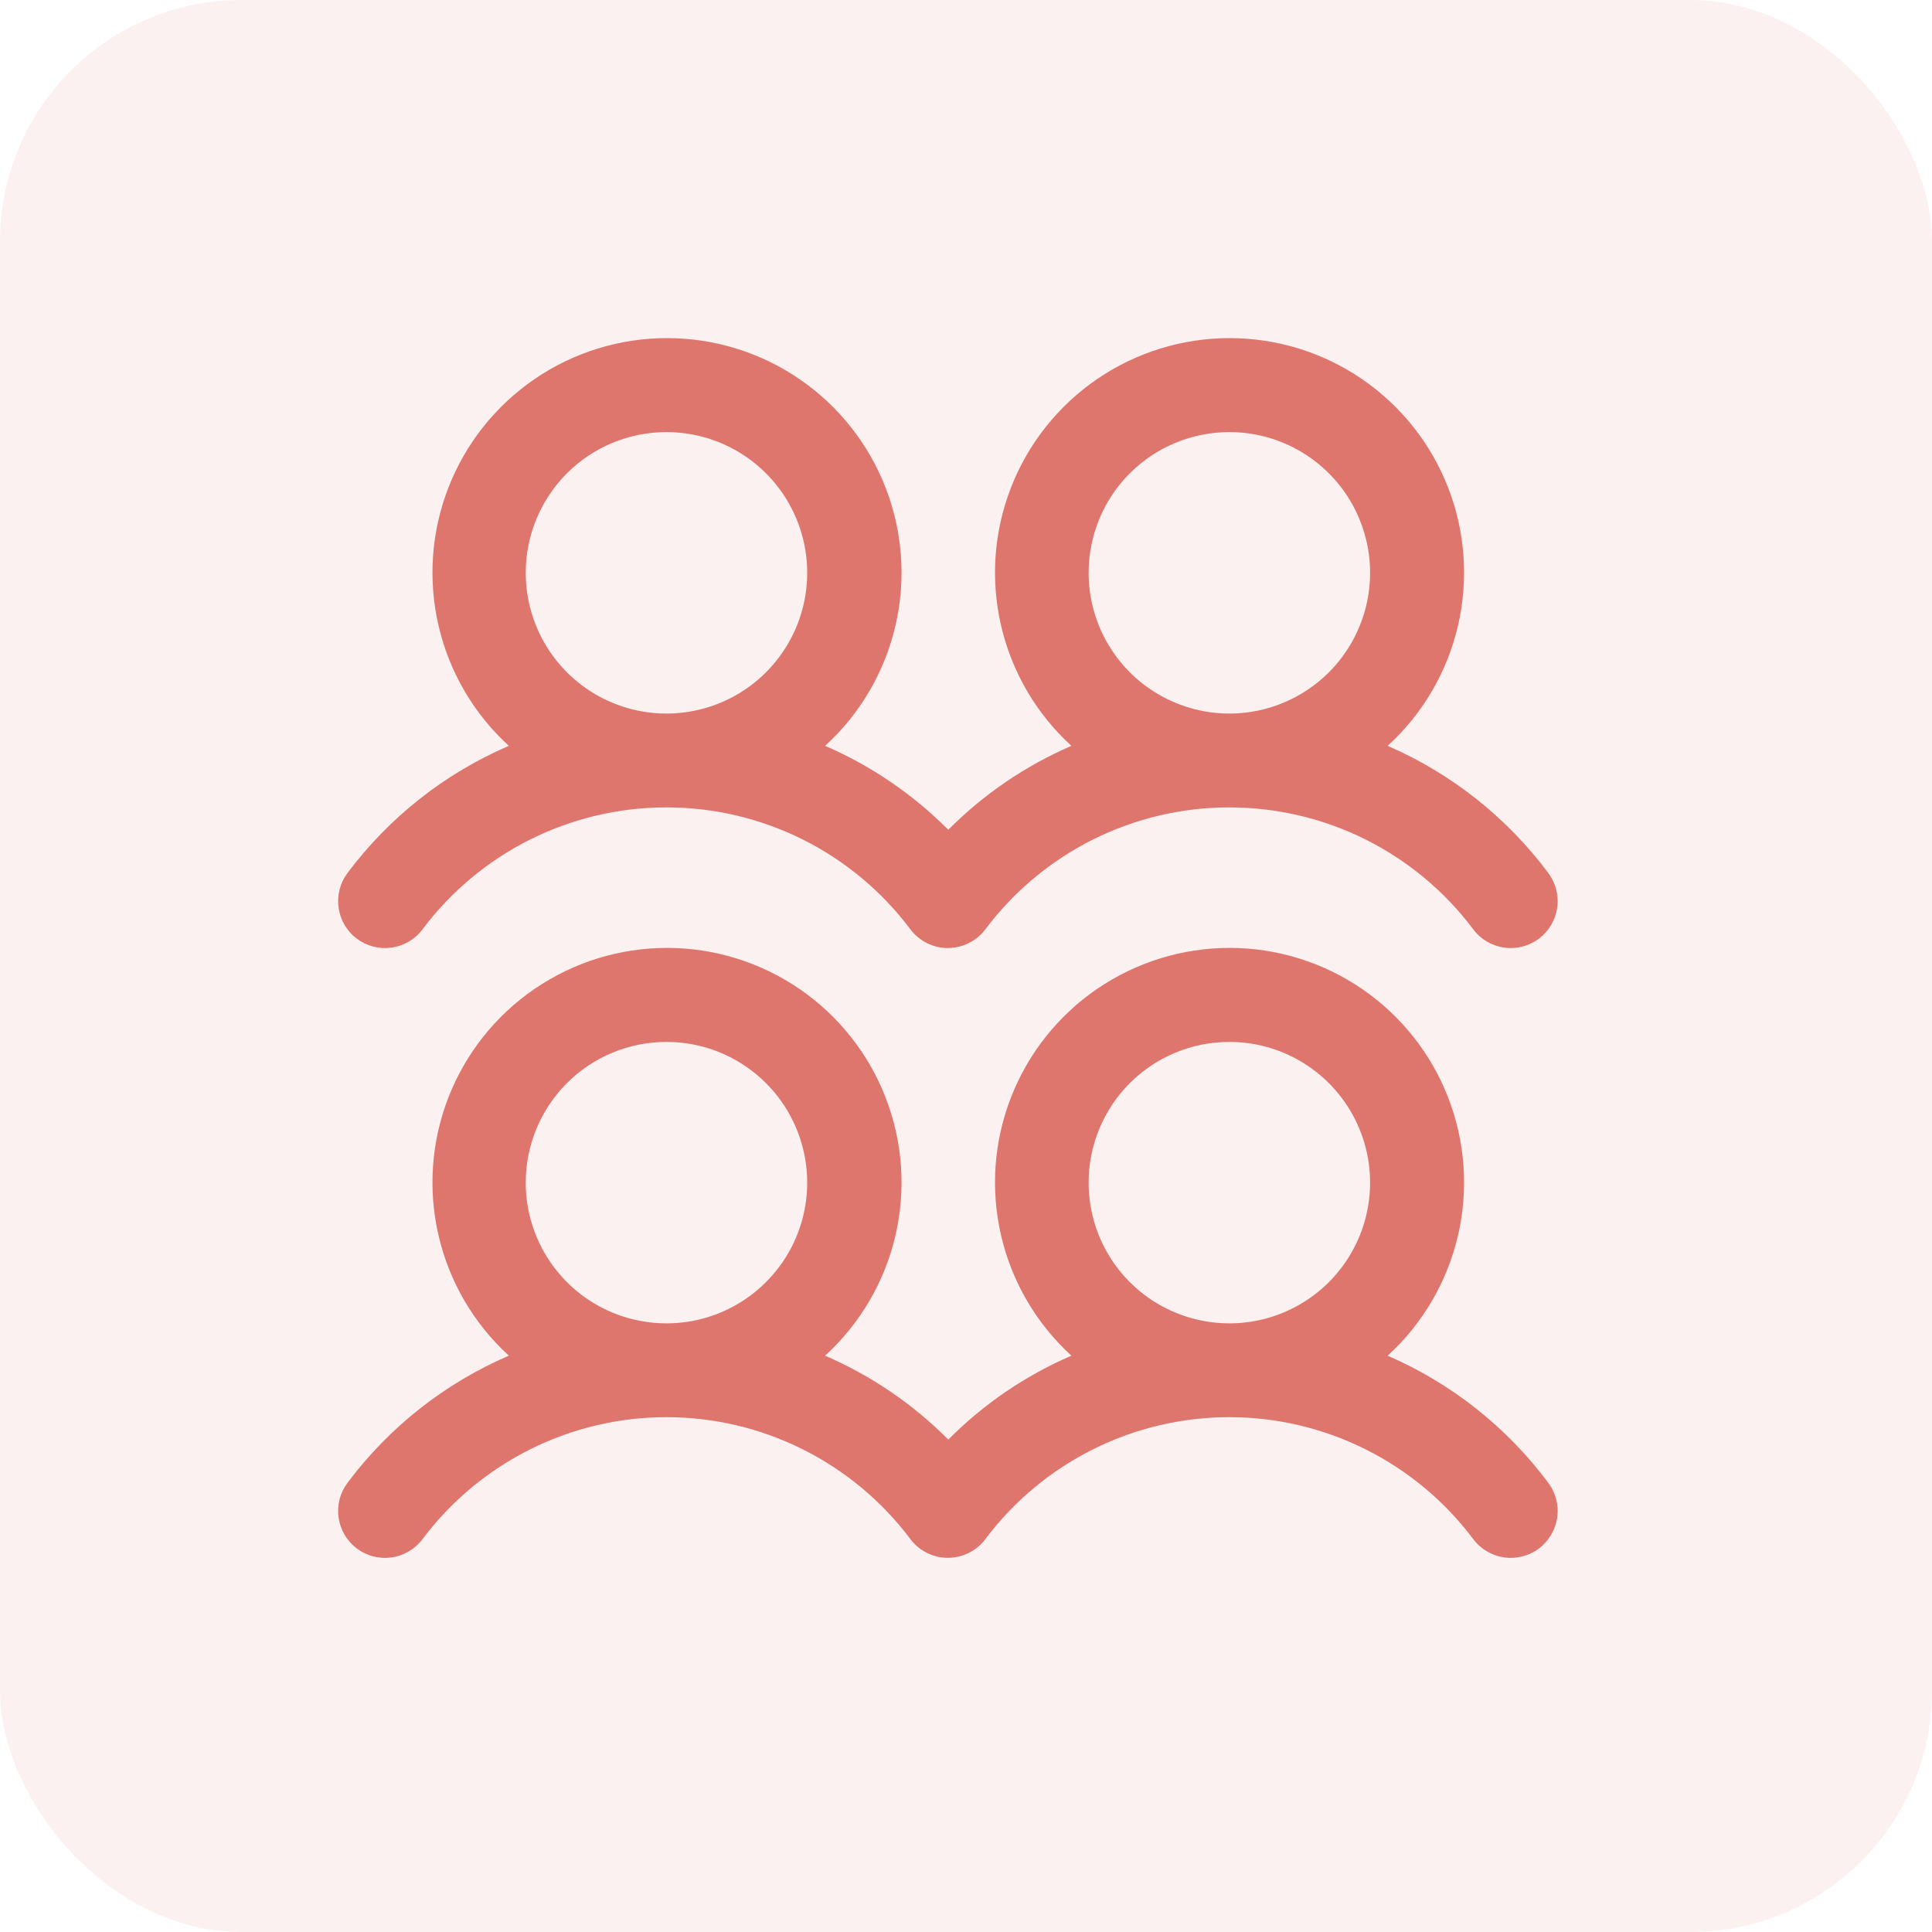
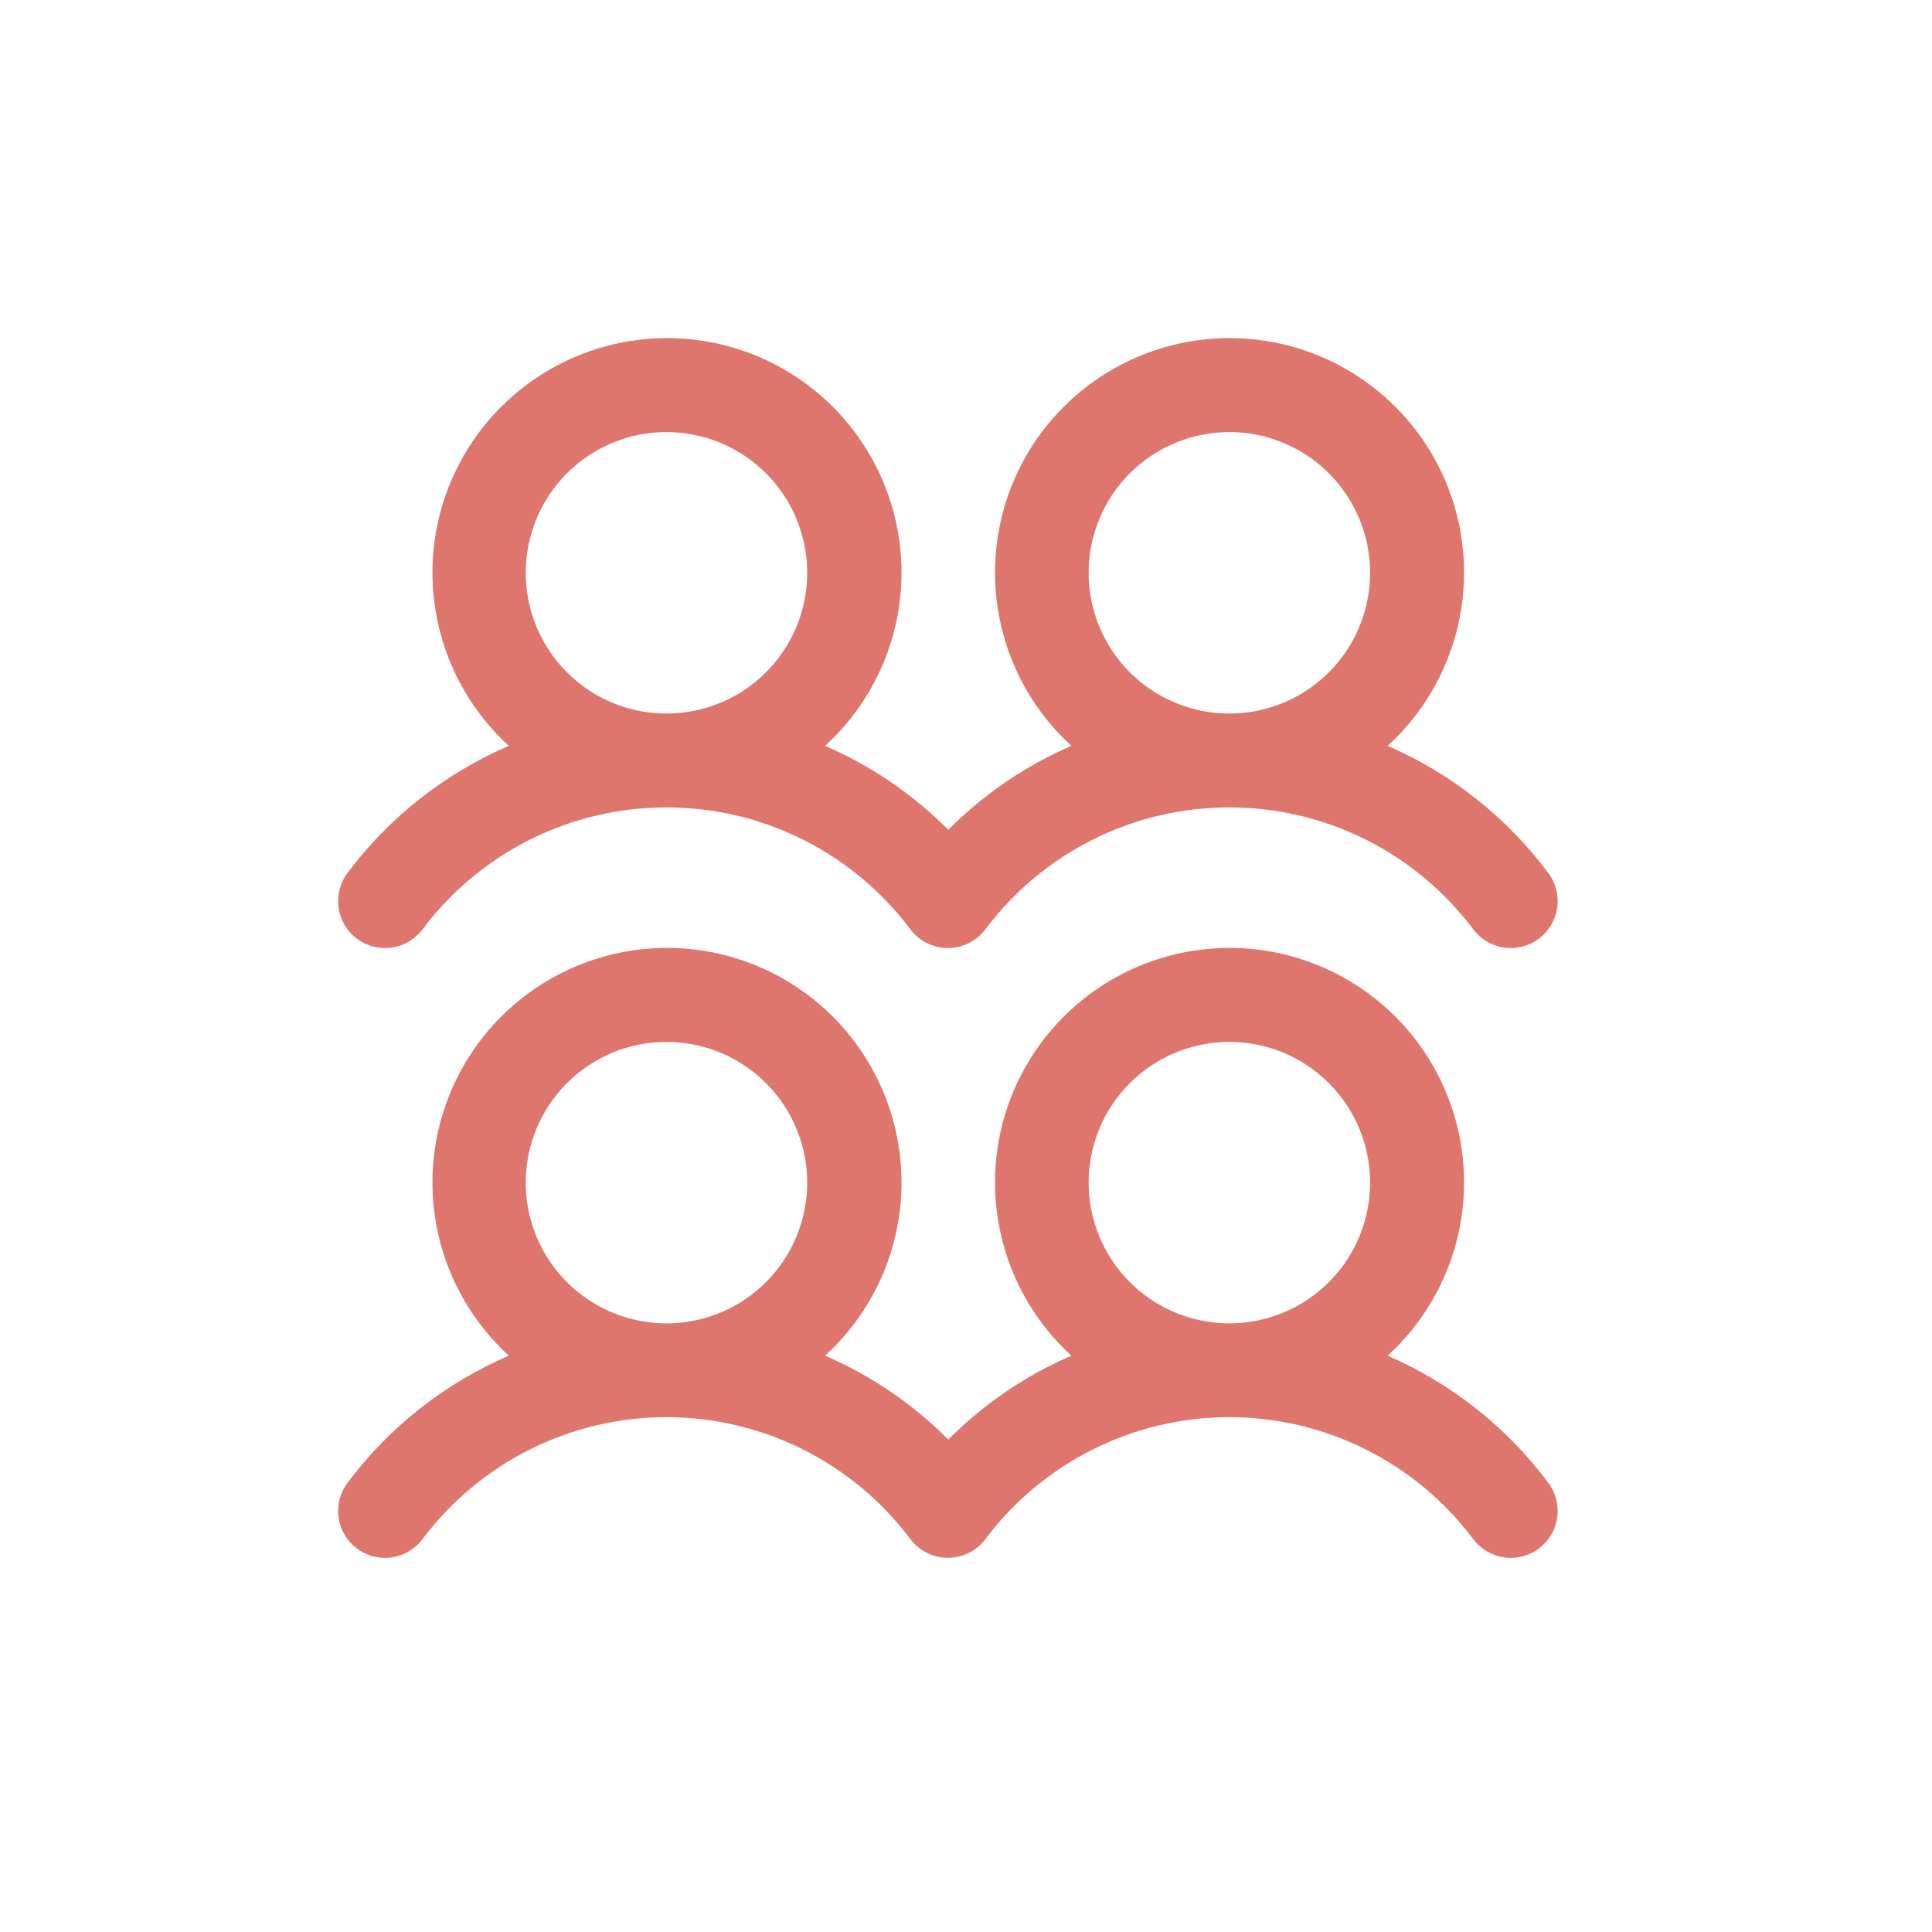
<svg xmlns="http://www.w3.org/2000/svg" width="40" height="40" viewBox="0 0 40 40" fill="none">
-   <rect width="40" height="40" rx="5" fill="#DF766E" fill-opacity="0.1" />
  <path d="M7.388 19.435C7.491 19.511 7.607 19.567 7.73 19.599C7.854 19.63 7.982 19.637 8.109 19.619C8.235 19.601 8.356 19.559 8.466 19.494C8.576 19.429 8.672 19.343 8.748 19.241C9.336 18.457 10.099 17.82 10.975 17.382C11.852 16.944 12.818 16.716 13.798 16.716C14.778 16.716 15.745 16.944 16.622 17.382C17.498 17.82 18.261 18.457 18.849 19.241C19.003 19.447 19.233 19.582 19.488 19.619C19.743 19.655 20.002 19.588 20.208 19.434C20.282 19.379 20.347 19.314 20.401 19.241C20.989 18.457 21.752 17.82 22.628 17.382C23.505 16.944 24.471 16.716 25.451 16.716C26.431 16.716 27.398 16.944 28.275 17.382C29.151 17.82 29.914 18.457 30.502 19.241C30.656 19.447 30.887 19.583 31.142 19.619C31.397 19.655 31.656 19.589 31.862 19.434C32.068 19.28 32.204 19.049 32.24 18.794C32.277 18.539 32.21 18.28 32.056 18.074C31.196 16.922 30.049 16.014 28.73 15.442C29.454 14.782 29.96 13.918 30.184 12.965C30.407 12.012 30.338 11.013 29.984 10.1C29.63 9.187 29.008 8.403 28.2 7.849C27.392 7.296 26.436 7 25.456 7C24.477 7 23.521 7.296 22.713 7.849C21.905 8.403 21.283 9.187 20.929 10.1C20.575 11.013 20.505 12.012 20.729 12.965C20.952 13.918 21.459 14.782 22.182 15.442C21.23 15.854 20.364 16.444 19.633 17.179C18.901 16.444 18.036 15.854 17.083 15.442C17.807 14.782 18.313 13.918 18.537 12.965C18.761 12.012 18.691 11.013 18.337 10.1C17.983 9.187 17.361 8.403 16.553 7.849C15.745 7.296 14.789 7 13.809 7C12.83 7 11.874 7.296 11.066 7.849C10.258 8.403 9.636 9.187 9.282 10.1C8.928 11.013 8.858 12.012 9.082 12.965C9.305 13.918 9.812 14.782 10.535 15.442C9.21 16.012 8.058 16.92 7.194 18.075C7.118 18.177 7.062 18.293 7.03 18.417C6.999 18.541 6.992 18.669 7.01 18.795C7.028 18.922 7.071 19.043 7.136 19.153C7.2 19.262 7.286 19.358 7.388 19.435ZM25.453 8.946C26.029 8.946 26.592 9.117 27.071 9.437C27.55 9.757 27.924 10.212 28.144 10.745C28.365 11.277 28.423 11.863 28.31 12.428C28.198 12.993 27.92 13.512 27.513 13.92C27.105 14.327 26.586 14.605 26.021 14.717C25.456 14.83 24.87 14.772 24.338 14.551C23.805 14.331 23.35 13.957 23.03 13.478C22.71 12.999 22.539 12.436 22.539 11.86C22.539 11.087 22.846 10.346 23.392 9.799C23.939 9.253 24.68 8.946 25.453 8.946ZM13.798 8.946C14.375 8.946 14.938 9.117 15.417 9.437C15.896 9.757 16.27 10.212 16.49 10.745C16.711 11.277 16.768 11.863 16.656 12.428C16.544 12.993 16.266 13.512 15.858 13.92C15.451 14.327 14.932 14.605 14.367 14.717C13.802 14.83 13.216 14.772 12.683 14.551C12.151 14.331 11.696 13.957 11.376 13.478C11.056 12.999 10.885 12.436 10.885 11.86C10.885 11.087 11.192 10.346 11.738 9.799C12.284 9.253 13.026 8.946 13.798 8.946ZM28.73 28.068C29.454 27.407 29.96 26.544 30.184 25.591C30.407 24.637 30.338 23.639 29.984 22.726C29.63 21.813 29.008 21.028 28.2 20.475C27.392 19.922 26.436 19.625 25.456 19.625C24.477 19.625 23.521 19.922 22.713 20.475C21.905 21.028 21.283 21.813 20.929 22.726C20.575 23.639 20.505 24.637 20.729 25.591C20.952 26.544 21.459 27.407 22.182 28.068C21.23 28.479 20.364 29.069 19.633 29.805C18.901 29.069 18.036 28.479 17.083 28.068C17.807 27.407 18.313 26.544 18.537 25.591C18.761 24.637 18.691 23.639 18.337 22.726C17.983 21.813 17.361 21.028 16.553 20.475C15.745 19.922 14.789 19.625 13.809 19.625C12.83 19.625 11.874 19.922 11.066 20.475C10.258 21.028 9.636 21.813 9.282 22.726C8.928 23.639 8.858 24.637 9.082 25.591C9.305 26.544 9.812 27.407 10.535 28.068C9.21 28.638 8.058 29.546 7.194 30.701C7.118 30.803 7.062 30.919 7.03 31.042C6.999 31.166 6.992 31.294 7.01 31.421C7.028 31.547 7.071 31.669 7.136 31.778C7.2 31.888 7.286 31.984 7.388 32.06C7.491 32.137 7.607 32.193 7.73 32.224C7.854 32.256 7.982 32.263 8.109 32.245C8.235 32.227 8.356 32.184 8.466 32.119C8.576 32.054 8.672 31.968 8.748 31.866C9.336 31.082 10.099 30.446 10.975 30.008C11.852 29.569 12.818 29.341 13.798 29.341C14.778 29.341 15.745 29.569 16.622 30.008C17.498 30.446 18.261 31.082 18.849 31.866C19.003 32.072 19.233 32.208 19.488 32.244C19.743 32.28 20.002 32.214 20.208 32.059C20.282 32.005 20.347 31.94 20.401 31.866C20.989 31.082 21.752 30.446 22.628 30.008C23.505 29.569 24.471 29.341 25.451 29.341C26.431 29.341 27.398 29.569 28.275 30.008C29.151 30.446 29.914 31.082 30.502 31.866C30.656 32.072 30.887 32.208 31.142 32.245C31.397 32.281 31.656 32.215 31.862 32.06C32.068 31.905 32.204 31.675 32.24 31.42C32.277 31.165 32.21 30.906 32.056 30.7C31.196 29.547 30.049 28.64 28.73 28.068ZM13.798 21.572C14.375 21.572 14.938 21.742 15.417 22.063C15.896 22.383 16.27 22.838 16.49 23.37C16.711 23.902 16.768 24.488 16.656 25.053C16.544 25.619 16.266 26.138 15.858 26.545C15.451 26.953 14.932 27.23 14.367 27.343C13.802 27.455 13.216 27.397 12.683 27.177C12.151 26.956 11.696 26.583 11.376 26.104C11.056 25.625 10.885 25.061 10.885 24.485C10.885 23.712 11.192 22.971 11.738 22.425C12.284 21.878 13.026 21.572 13.798 21.572ZM25.453 21.572C26.029 21.572 26.592 21.742 27.071 22.063C27.55 22.383 27.924 22.838 28.144 23.37C28.365 23.902 28.423 24.488 28.31 25.053C28.198 25.619 27.92 26.138 27.513 26.545C27.105 26.953 26.586 27.23 26.021 27.343C25.456 27.455 24.87 27.397 24.338 27.177C23.805 26.956 23.35 26.583 23.03 26.104C22.71 25.625 22.539 25.061 22.539 24.485C22.539 23.712 22.846 22.971 23.392 22.425C23.939 21.878 24.68 21.572 25.453 21.572Z" fill="#DF766E" />
</svg>